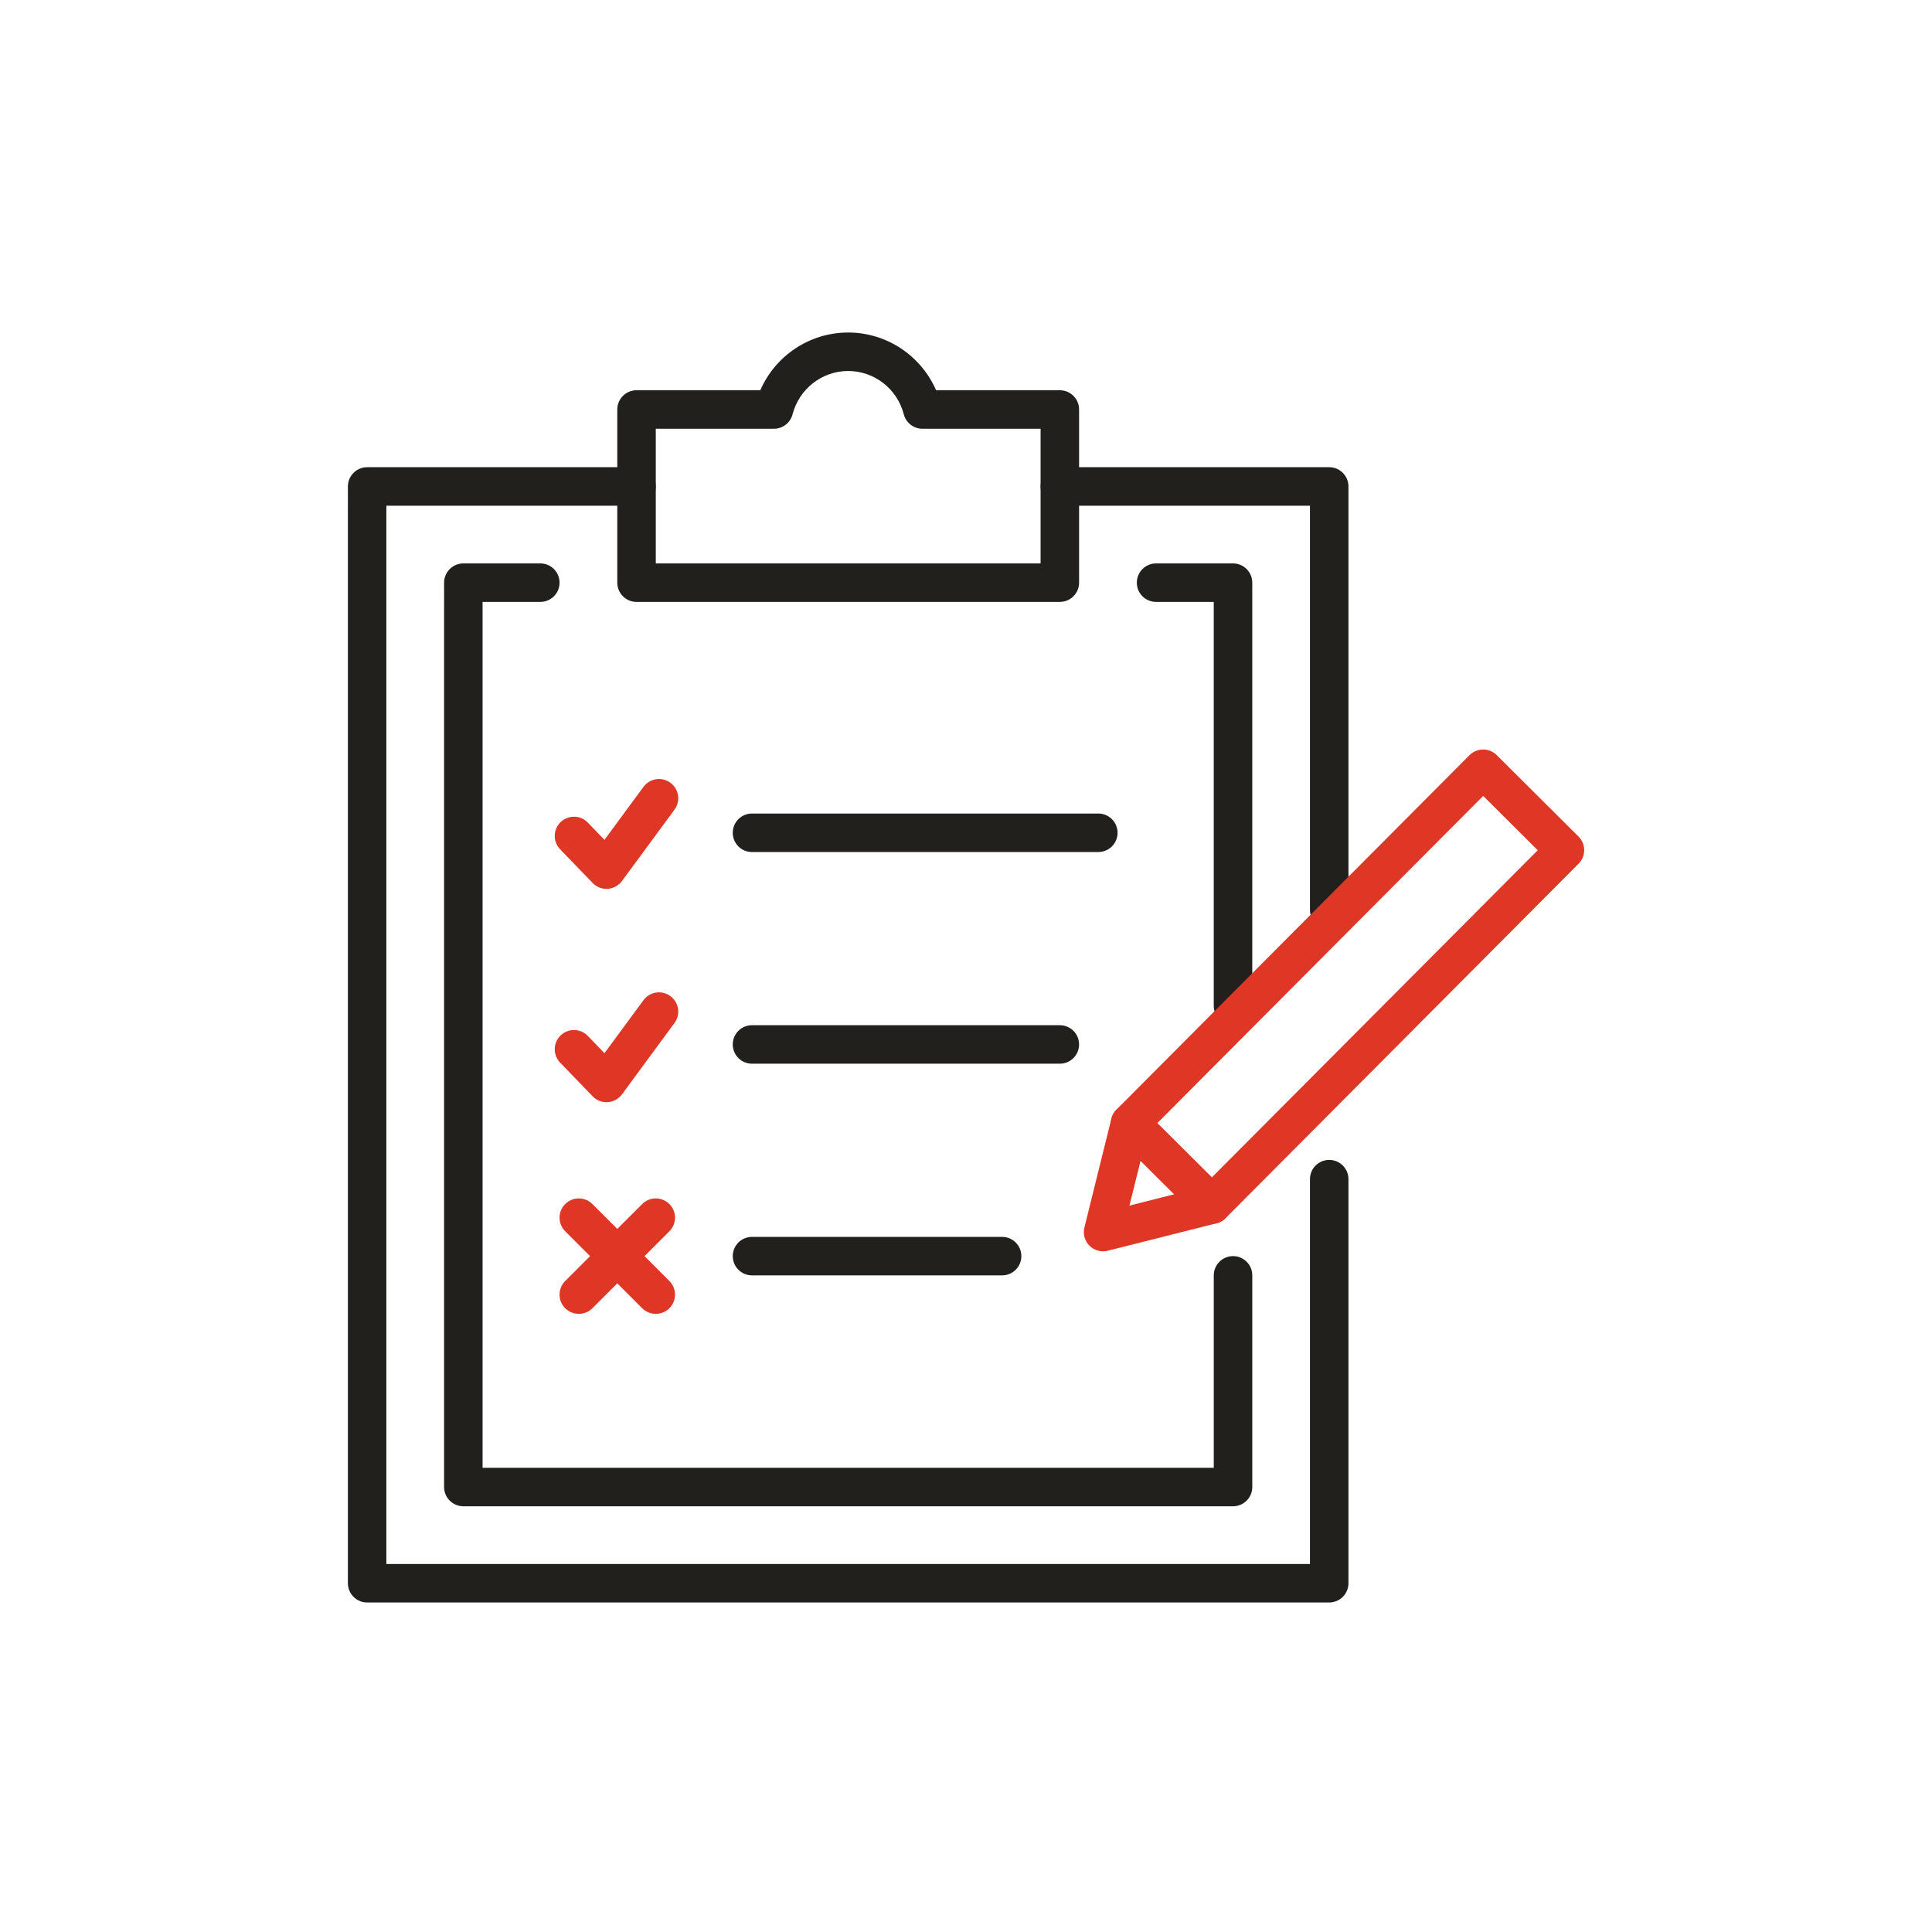
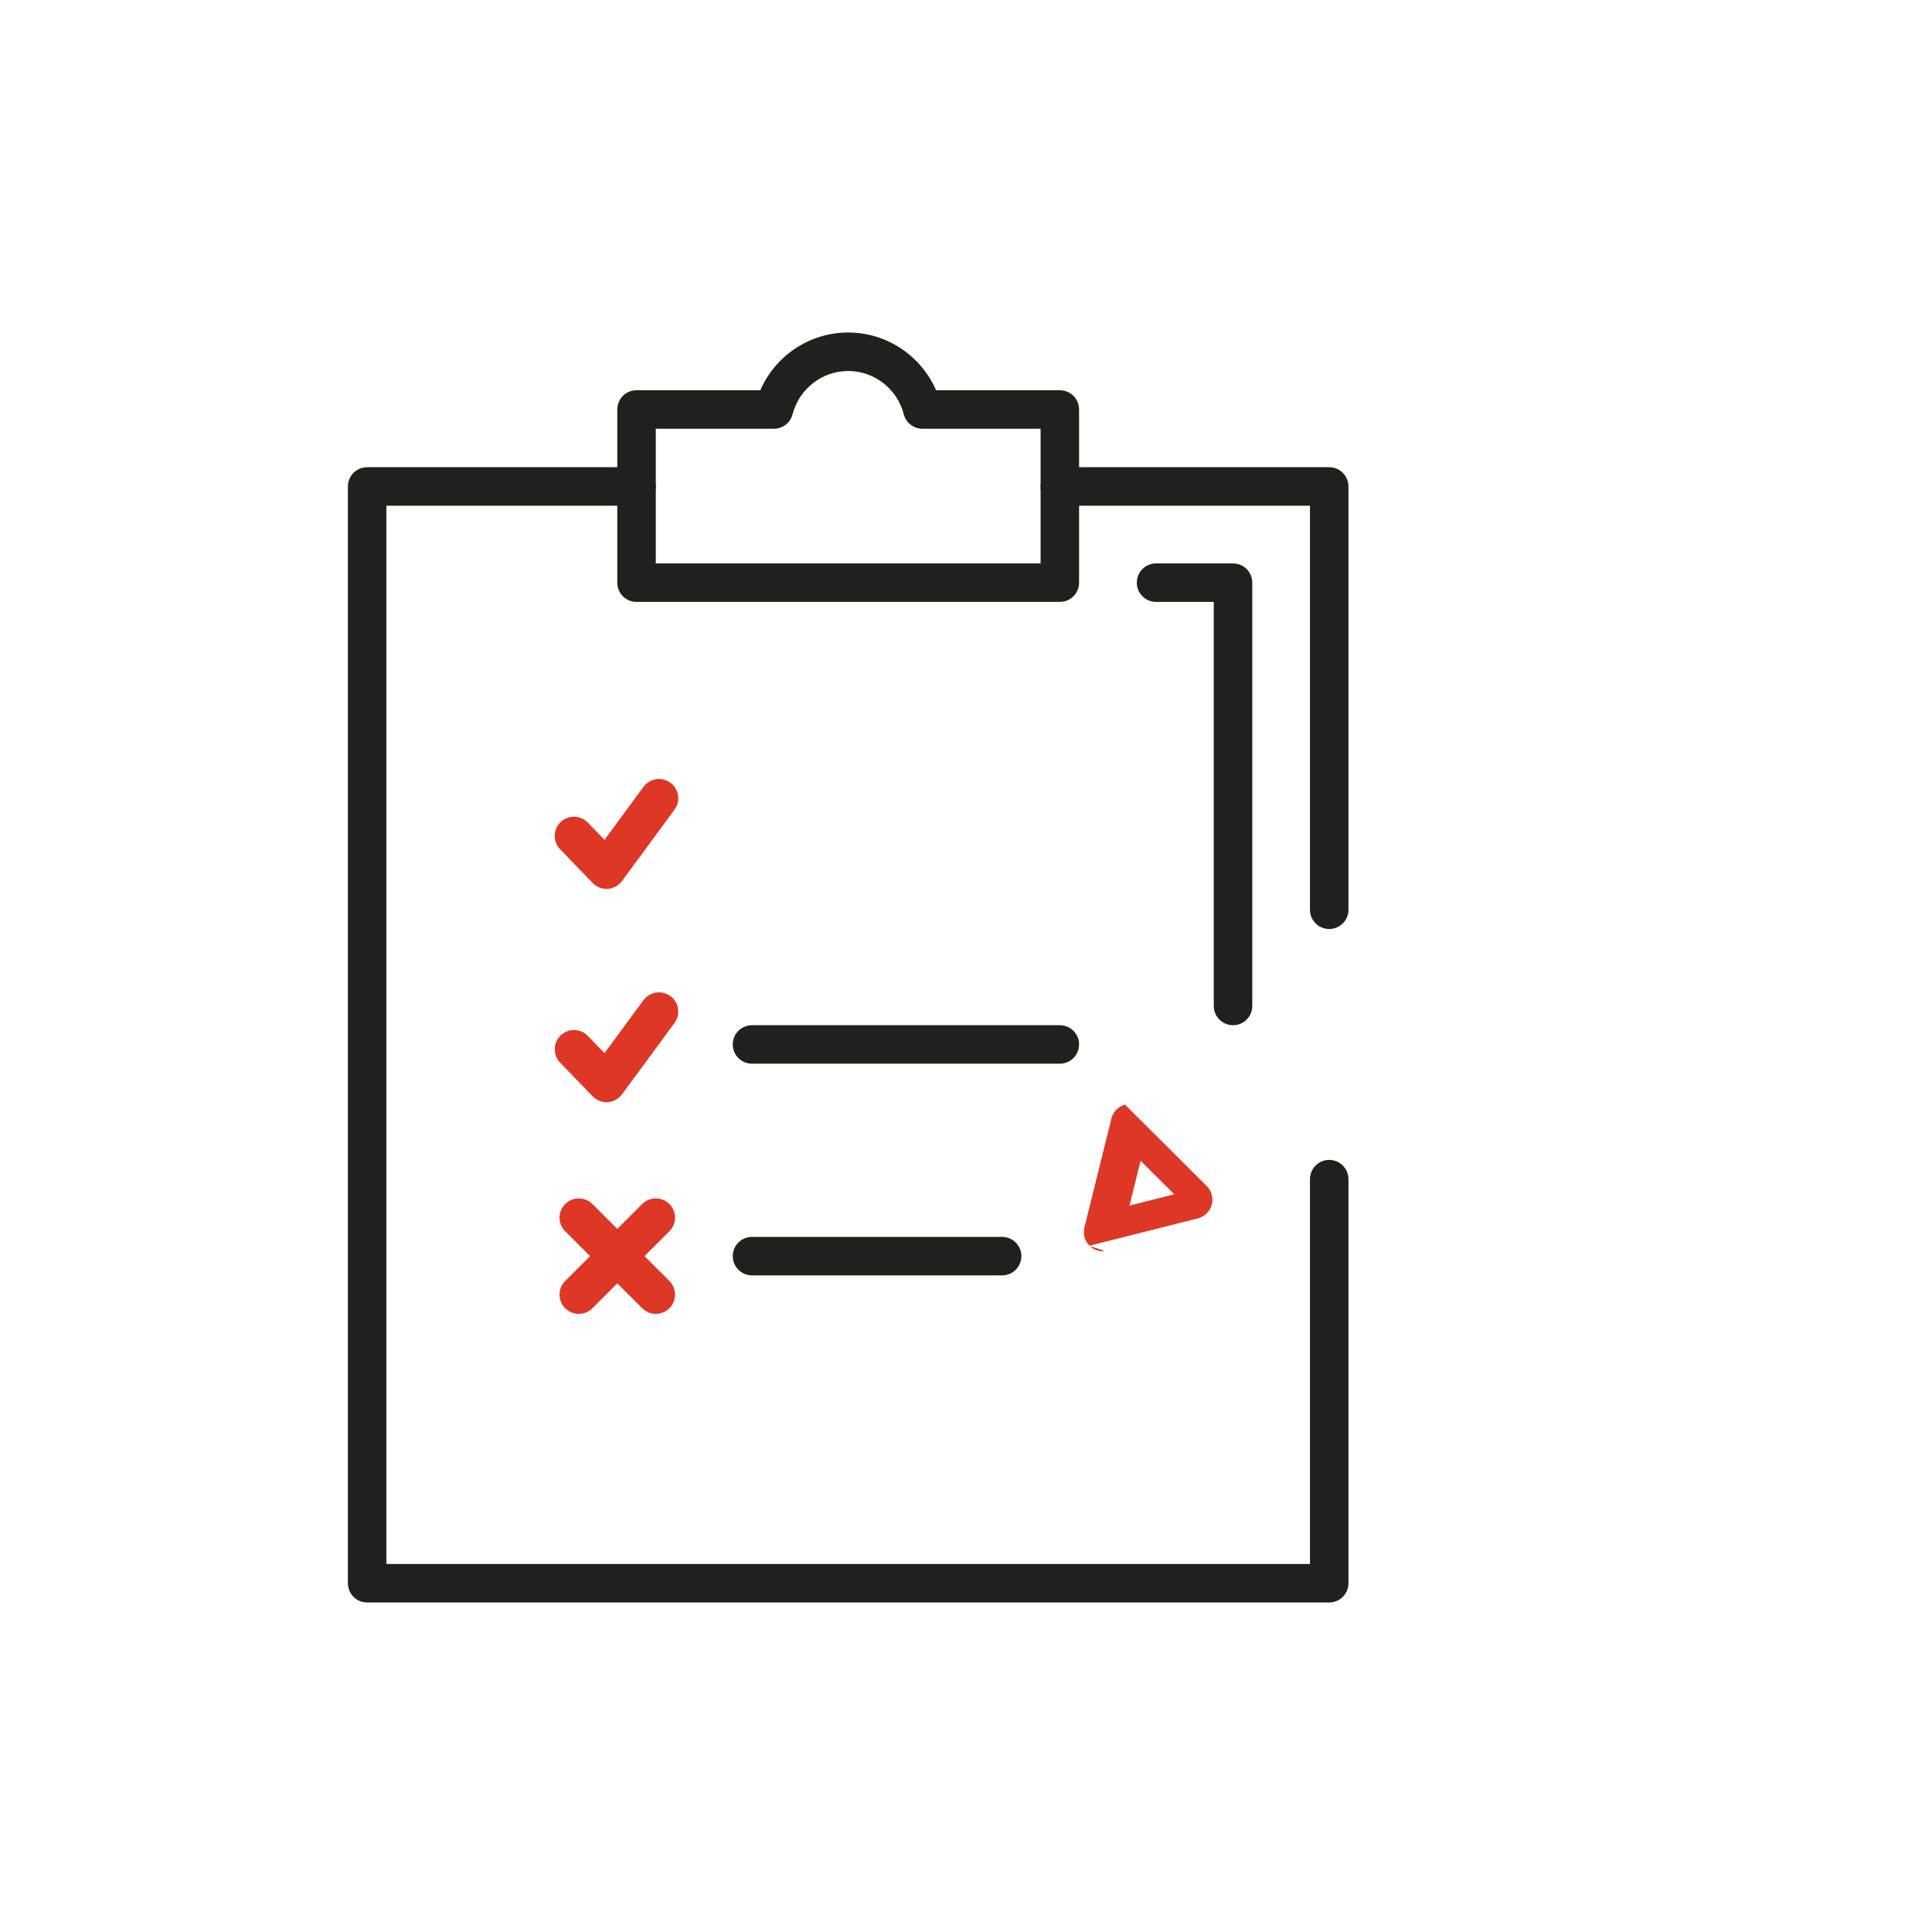
<svg xmlns="http://www.w3.org/2000/svg" version="1.1" id="Layer_1" x="0px" y="0px" width="210px" height="210px" viewBox="0 0 210 210" enable-background="new 0 0 210 210" xml:space="preserve">
  <g>
    <g>
      <g>
        <g>
-           <path fill="#21201D" d="M134.025,163.726H50.362c-1.153,0-2.091-0.938-2.091-2.092V63.336c0-1.157,0.938-2.095,2.091-2.095      h8.368c1.158,0,2.091,0.938,2.091,2.095c0,1.153-0.933,2.089-2.091,2.089h-6.276v94.118h79.478v-20.916      c0-1.155,0.938-2.093,2.094-2.093s2.092,0.938,2.092,2.093v23.007C136.117,162.788,135.181,163.726,134.025,163.726z" />
          <path fill="#21201D" d="M134.025,111.438c-1.155,0-2.094-0.936-2.094-2.094V65.425h-6.274c-1.154,0-2.089-0.936-2.089-2.089      c0-1.157,0.935-2.095,2.089-2.095h8.368c1.155,0,2.092,0.938,2.092,2.095v46.008      C136.117,110.502,135.181,111.438,134.025,111.438z" />
          <path fill="#21201D" d="M144.477,174.183H39.906c-1.154,0-2.091-0.938-2.091-2.094V52.877c0-1.155,0.937-2.095,2.091-2.095      h29.281c1.157,0,2.094,0.939,2.094,2.095s-0.937,2.093-2.094,2.093H41.996v115.028h100.392V128.17      c0-1.155,0.937-2.093,2.089-2.093c1.16,0,2.094,0.938,2.094,2.093v43.919C146.57,173.245,145.637,174.183,144.477,174.183z" />
          <path fill="#21201D" d="M144.477,100.979c-1.152,0-2.089-0.934-2.089-2.092V54.97h-27.19c-1.152,0-2.089-0.938-2.089-2.093      s0.937-2.095,2.089-2.095h29.279c1.16,0,2.094,0.939,2.094,2.095v46.011C146.57,100.046,145.637,100.979,144.477,100.979z" />
          <g>
-             <path fill="#21201D" d="M119.381,92.614H81.736c-1.156,0-2.088-0.938-2.088-2.094c0-1.154,0.932-2.092,2.088-2.092h37.645       c1.16,0,2.094,0.938,2.094,2.092C121.475,91.676,120.541,92.614,119.381,92.614z" />
-           </g>
+             </g>
          <g>
            <path fill="#21201D" d="M115.197,115.618H81.736c-1.156,0-2.088-0.937-2.088-2.092c0-1.154,0.932-2.089,2.088-2.089h33.461       c1.16,0,2.094,0.935,2.094,2.089C117.291,114.682,116.357,115.618,115.197,115.618z" />
          </g>
          <g>
            <path fill="#21201D" d="M108.928,138.627H81.736c-1.156,0-2.088-0.937-2.088-2.093c0-1.154,0.932-2.089,2.088-2.089h27.191       c1.156,0,2.09,0.935,2.09,2.089C111.018,137.69,110.084,138.627,108.928,138.627z" />
          </g>
          <path fill="#21201D" d="M115.197,65.425h-46.01c-1.155,0-2.09-0.936-2.09-2.089V44.509c0-1.154,0.935-2.091,2.09-2.091h13.454      c1.639-3.763,5.362-6.274,9.551-6.274c4.191,0,7.913,2.512,9.556,6.274h13.449c1.16,0,2.094,0.937,2.094,2.091v18.827      C117.291,64.489,116.357,65.425,115.197,65.425z M71.281,61.241h41.827V46.603h-12.845c-0.953,0-1.784-0.646-2.026-1.568      c-0.712-2.771-3.202-4.709-6.045-4.709c-2.838,0-5.325,1.938-6.044,4.709c-0.238,0.923-1.069,1.568-2.027,1.568h-12.84V61.241z" />
        </g>
        <g>
-           <path fill="#DE3726" d="M131.727,133.032c-0.555,0-1.086-0.221-1.475-0.611l-8.891-8.856c-0.82-0.813-0.825-2.14-0.004-2.957      l38.371-38.526c0.393-0.391,0.922-0.615,1.477-0.615c0.003,0,0.003,0,0.003,0c0.557,0,1.088,0.218,1.478,0.609l8.893,8.855      c0.818,0.816,0.821,2.141,0.004,2.956l-38.373,38.528c-0.394,0.396-0.922,0.614-1.479,0.617H131.727z M125.793,122.08      l5.926,5.901l35.424-35.563l-5.926-5.903L125.793,122.08z" />
-           <path fill="#DE3726" d="M119.904,136.013c-0.554,0-1.082-0.215-1.482-0.609c-0.518-0.518-0.728-1.271-0.551-1.984l2.934-11.838      c0.184-0.732,0.741-1.308,1.471-1.516c0.725-0.193,1.502,0.003,2.035,0.535l8.895,8.856c0.529,0.531,0.735,1.31,0.537,2.04      c-0.201,0.723-0.772,1.287-1.506,1.468l-11.826,2.983C120.24,135.994,120.072,136.013,119.904,136.013z M123.975,126.171      l-1.207,4.872l4.865-1.229L123.975,126.171z" />
+           <path fill="#DE3726" d="M119.904,136.013c-0.554,0-1.082-0.215-1.482-0.609c-0.518-0.518-0.728-1.271-0.551-1.984l2.934-11.838      c0.184-0.732,0.741-1.308,1.471-1.516l8.895,8.856c0.529,0.531,0.735,1.31,0.537,2.04      c-0.201,0.723-0.772,1.287-1.506,1.468l-11.826,2.983C120.24,135.994,120.072,136.013,119.904,136.013z M123.975,126.171      l-1.207,4.872l4.865-1.229L123.975,126.171z" />
        </g>
      </g>
    </g>
    <g>
      <path fill="#DE3726" d="M71.281,142.81c-0.539,0-1.068-0.203-1.48-0.611l-8.367-8.366c-0.818-0.819-0.818-2.142,0-2.957    c0.818-0.819,2.141-0.819,2.959,0l8.367,8.362c0.817,0.82,0.817,2.143,0,2.961C72.352,142.606,71.814,142.81,71.281,142.81z" />
      <path fill="#DE3726" d="M62.917,142.81c-0.536,0-1.075-0.203-1.483-0.611c-0.818-0.818-0.818-2.141,0-2.961l8.367-8.362    c0.816-0.819,2.143-0.819,2.959,0c0.817,0.815,0.817,2.138,0,2.957l-8.367,8.366C63.986,142.606,63.447,142.81,62.917,142.81z" />
    </g>
    <path fill="#DE3726" d="M65.918,96.616c-0.57,0-1.114-0.232-1.502-0.641l-3.533-3.661c-0.801-0.833-0.775-2.157,0.054-2.958   c0.837-0.797,2.159-0.775,2.958,0.057l1.808,1.874l4.241-5.759c0.688-0.931,1.993-1.13,2.927-0.444   c0.93,0.683,1.131,1.993,0.444,2.923l-5.708,7.757c-0.372,0.496-0.934,0.806-1.549,0.849   C66.011,96.616,65.966,96.616,65.918,96.616z" />
    <path fill="#DE3726" d="M65.918,119.804c-0.57,0-1.114-0.232-1.502-0.642l-3.533-3.657c-0.801-0.836-0.775-2.158,0.054-2.959   c0.837-0.8,2.159-0.775,2.958,0.054l1.808,1.875l4.241-5.761c0.688-0.929,1.993-1.128,2.927-0.441   c0.93,0.684,1.131,1.993,0.444,2.922l-5.708,7.757c-0.372,0.498-0.934,0.81-1.549,0.847   C66.011,119.804,65.966,119.804,65.918,119.804z" />
  </g>
</svg>